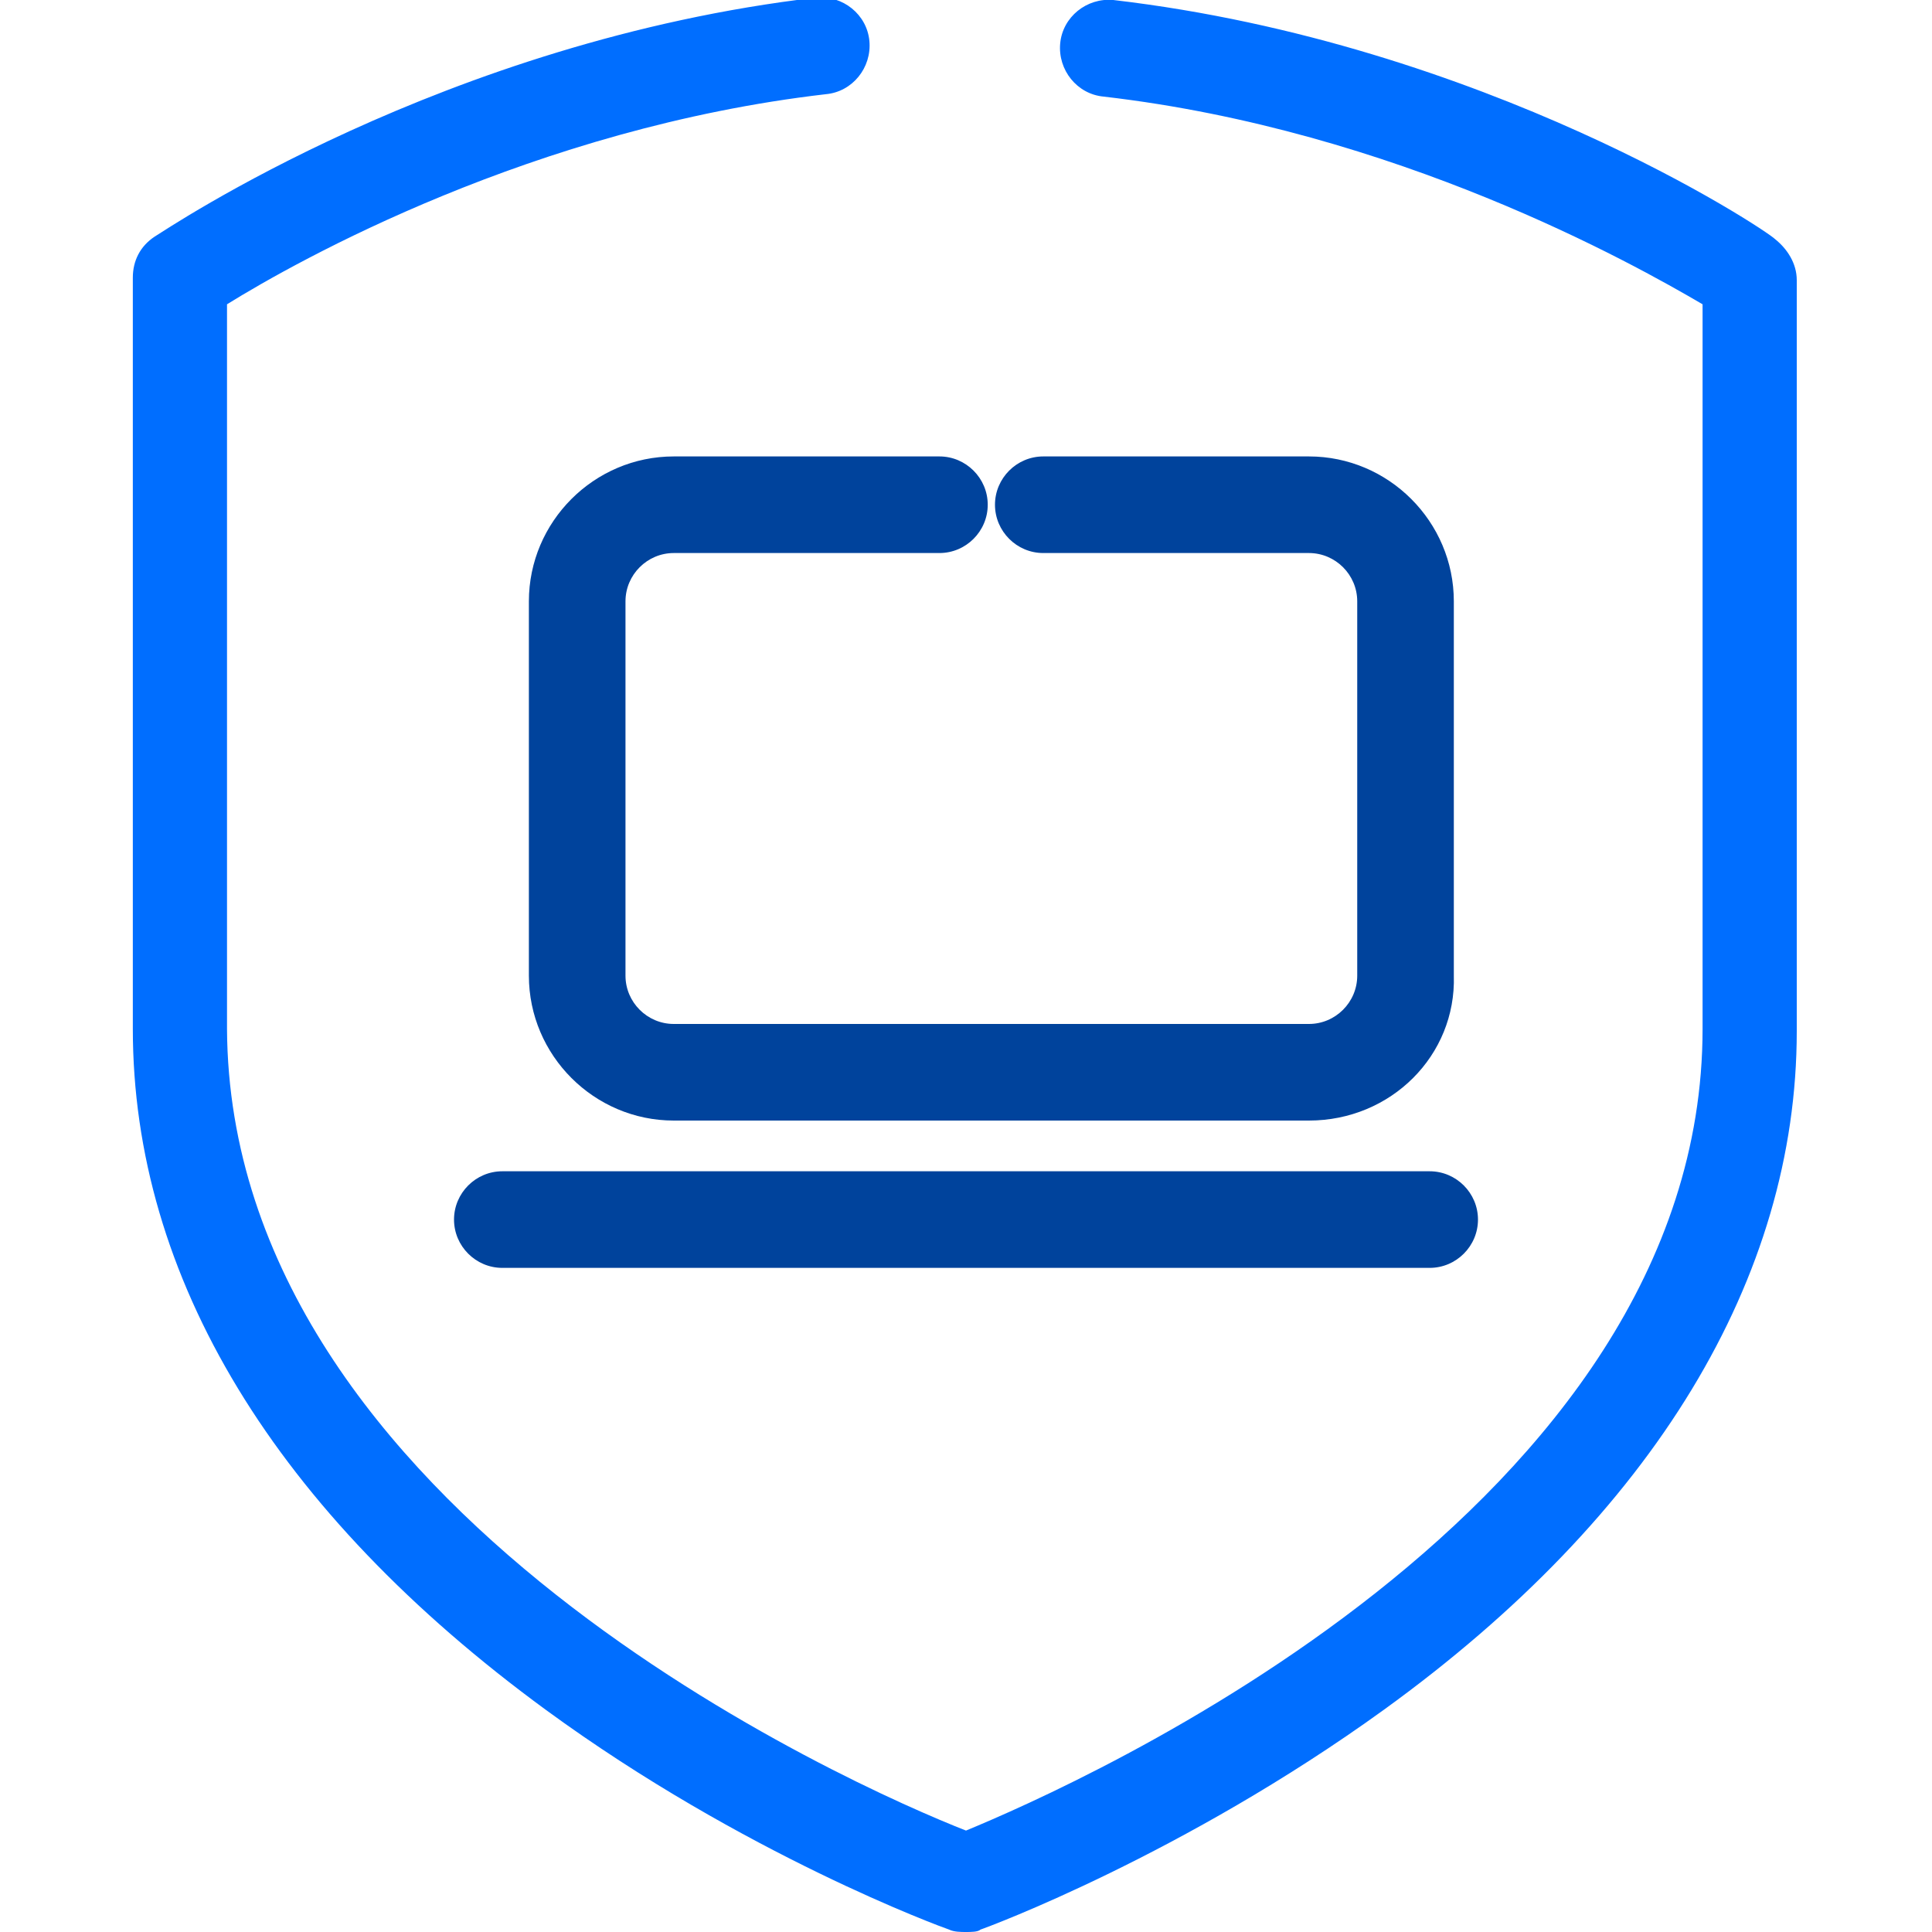
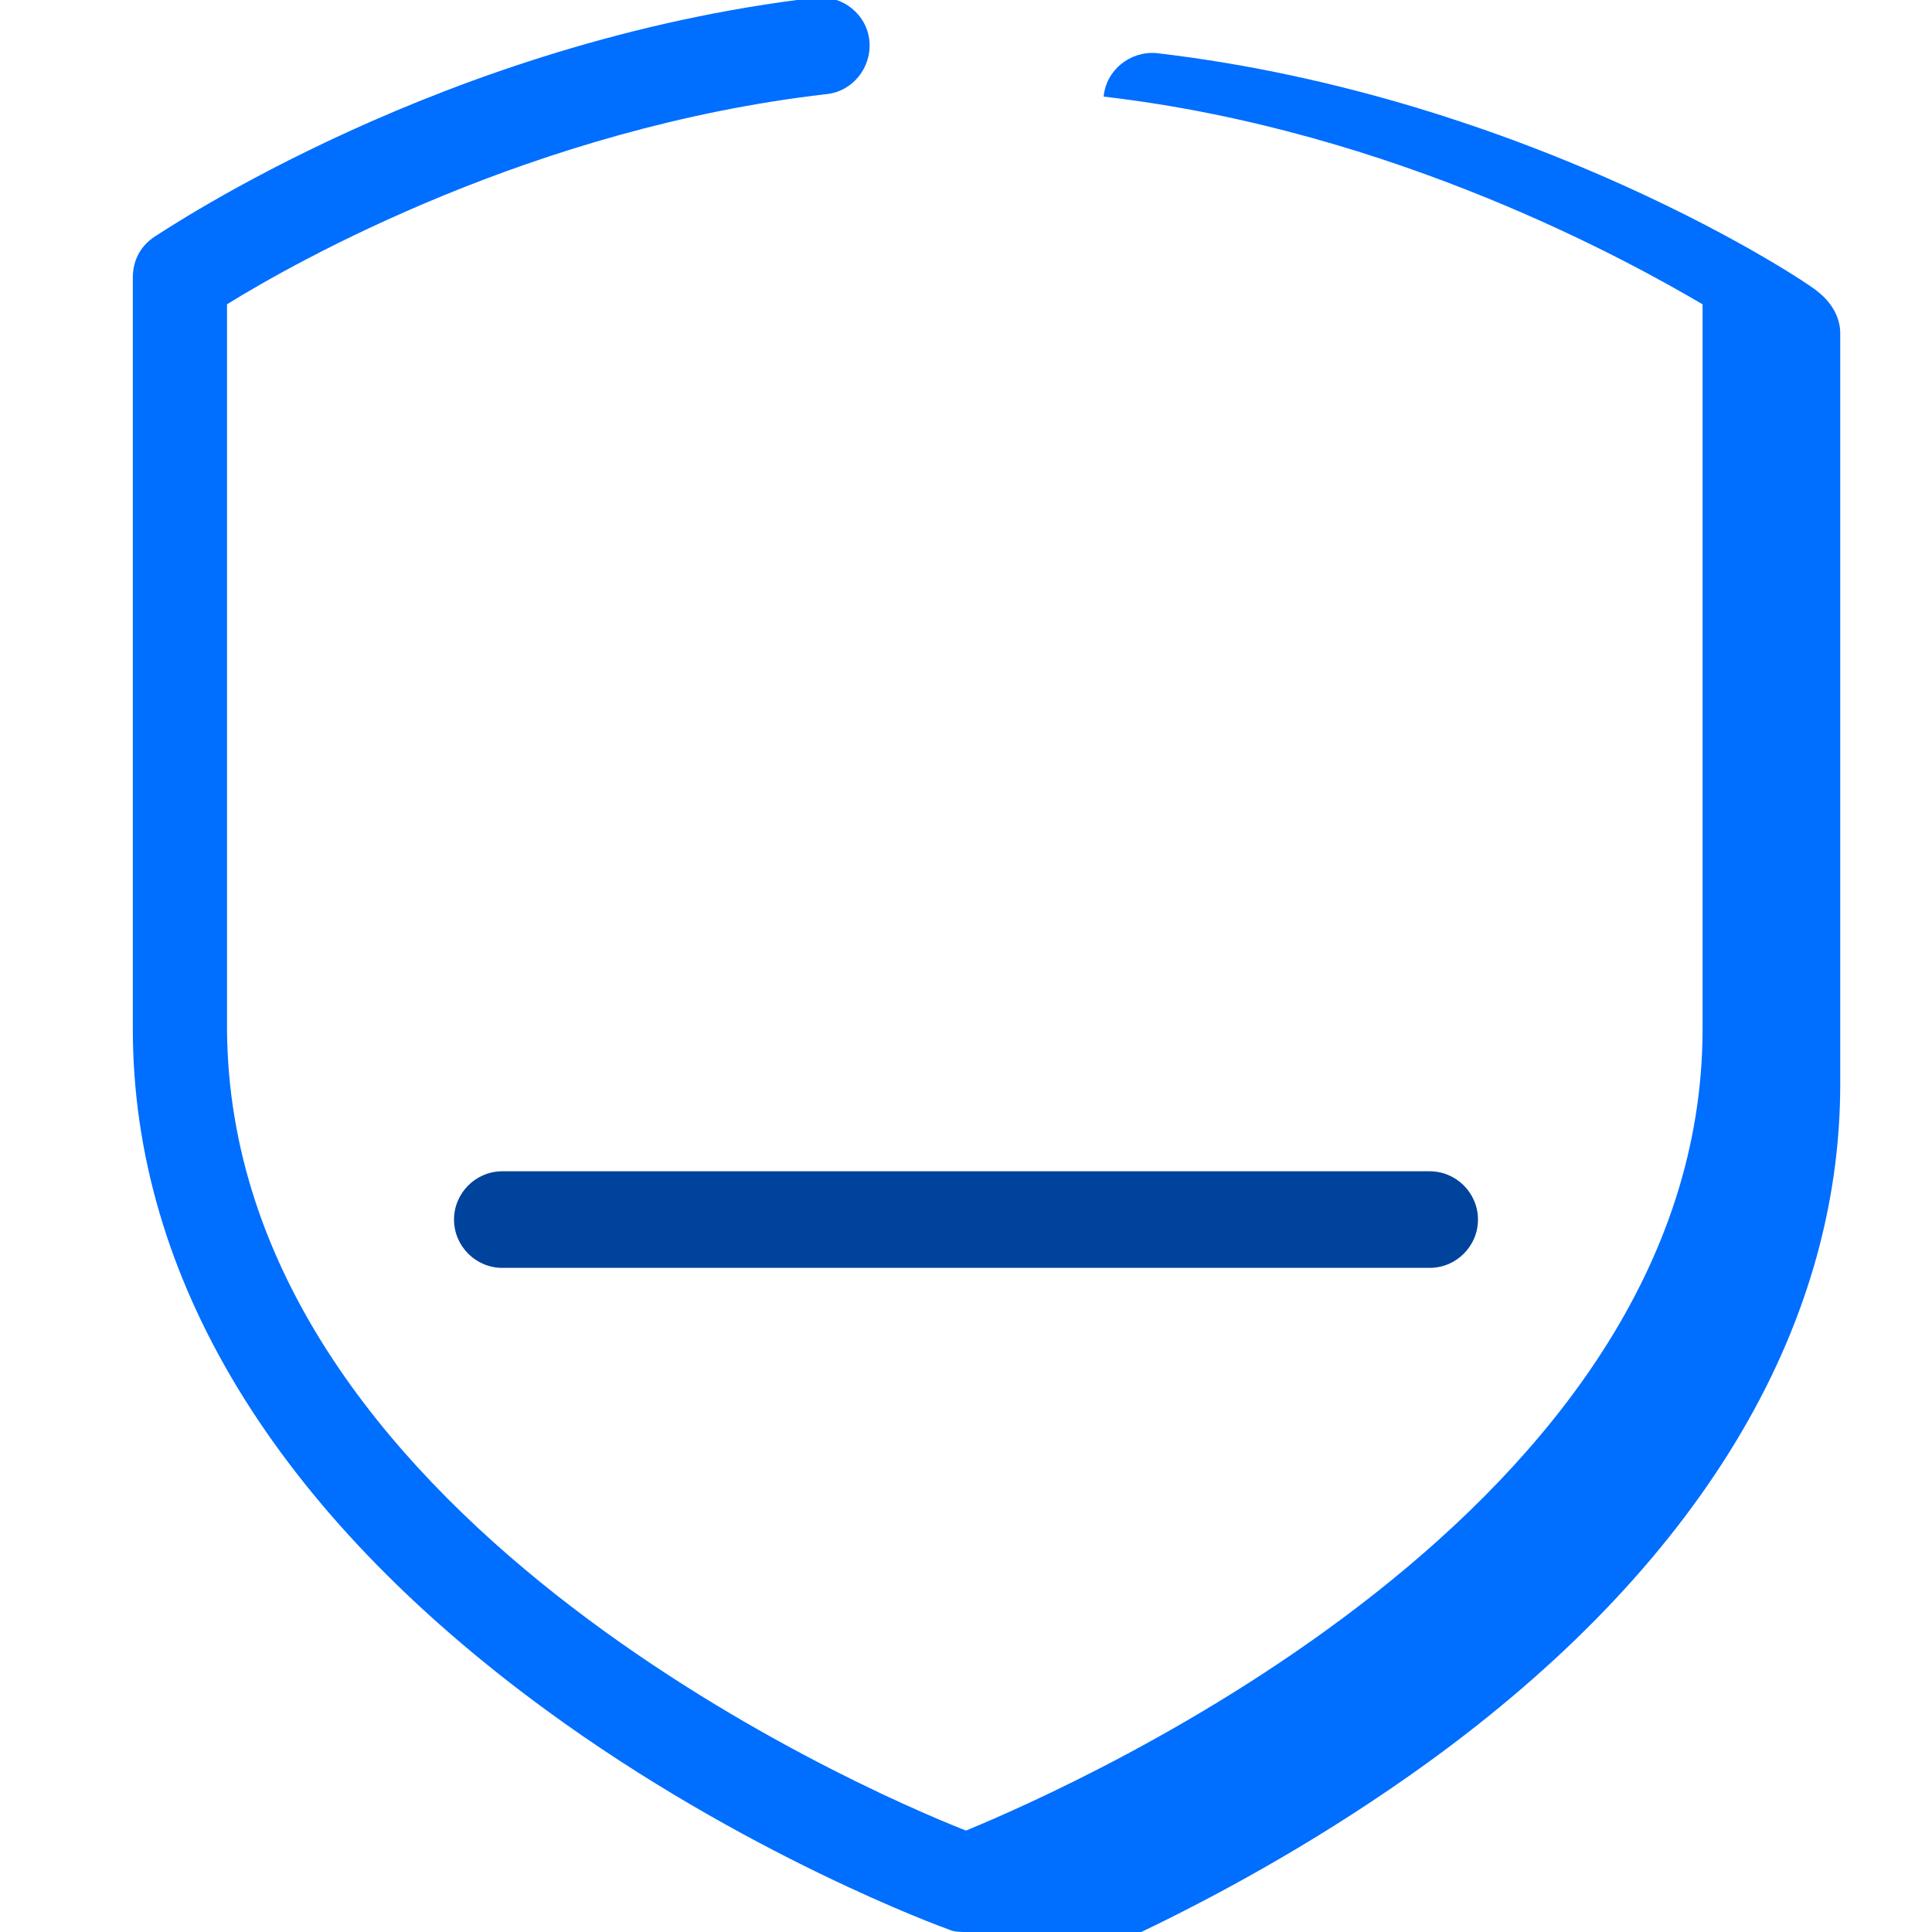
<svg xmlns="http://www.w3.org/2000/svg" version="1.1" id="Layer_1" x="0px" y="0px" viewBox="0 0 80 80" style="enable-background:new 0 0 80 80;" xml:space="preserve">
  <style type="text/css">
	.st0{fill:#00439C;}
	.st1{fill:#006EFF;}
</style>
  <g>
    <g>
      <g>
        <path class="st0" d="M59.2,52.5H20.8c-1.1,0-2-0.9-2-2s0.9-2,2-2h38.4c1.1,0,2,0.9,2,2S60.3,52.5,59.2,52.5z" />
      </g>
      <g>
-         <path class="st0" d="M54.2,46.4H27.9c-3.3,0-6-2.7-6-6V24.9c0-3.3,2.7-6,6-6h11c1.1,0,2,0.9,2,2s-0.9,2-2,2h-11c-1.1,0-2,0.9-2,2     v15.5c0,1.1,0.9,2,2,2h26.3c1.1,0,2-0.9,2-2V24.9c0-1.1-0.9-2-2-2h-11c-1.1,0-2-0.9-2-2s0.9-2,2-2h11c3.3,0,6,2.7,6,6v15.5     C60.3,43.7,57.6,46.4,54.2,46.4z" />
-       </g>
+         </g>
    </g>
    <g>
      <g>
-         <path class="st1" d="M40,80c-0.2,0-0.5,0-0.7-0.1c-0.3-0.1-8.5-3.1-16.7-9.1C11.4,62.6,5.5,52.9,5.5,42.6V11.5     c0-0.7,0.3-1.3,0.9-1.7c0.5-0.3,12-8.1,27.4-9.9c1.1-0.1,2.1,0.7,2.2,1.8c0.1,1.1-0.7,2.1-1.8,2.2c-12.1,1.4-21.9,6.9-24.8,8.7     v30C9.5,62.6,35.4,74,40,75.8c4.6-1.9,30.5-13.3,30.5-33.2v-30C67.6,10.9,57.8,5.4,45.7,4c-1.1-0.1-1.9-1.1-1.8-2.2     c0.1-1.1,1.1-1.9,2.2-1.8c15.4,1.8,27,9.5,27.4,9.9c0.5,0.4,0.9,1,0.9,1.7v31.1c0,10.2-5.9,20-17.1,28.1c-8.3,6-16.4,9-16.7,9.1     C40.5,80,40.2,80,40,80z" />
+         <path class="st1" d="M40,80c-0.2,0-0.5,0-0.7-0.1c-0.3-0.1-8.5-3.1-16.7-9.1C11.4,62.6,5.5,52.9,5.5,42.6V11.5     c0-0.7,0.3-1.3,0.9-1.7c0.5-0.3,12-8.1,27.4-9.9c1.1-0.1,2.1,0.7,2.2,1.8c0.1,1.1-0.7,2.1-1.8,2.2c-12.1,1.4-21.9,6.9-24.8,8.7     v30C9.5,62.6,35.4,74,40,75.8c4.6-1.9,30.5-13.3,30.5-33.2v-30C67.6,10.9,57.8,5.4,45.7,4c0.1-1.1,1.1-1.9,2.2-1.8c15.4,1.8,27,9.5,27.4,9.9c0.5,0.4,0.9,1,0.9,1.7v31.1c0,10.2-5.9,20-17.1,28.1c-8.3,6-16.4,9-16.7,9.1     C40.5,80,40.2,80,40,80z" />
      </g>
    </g>
  </g>
</svg>